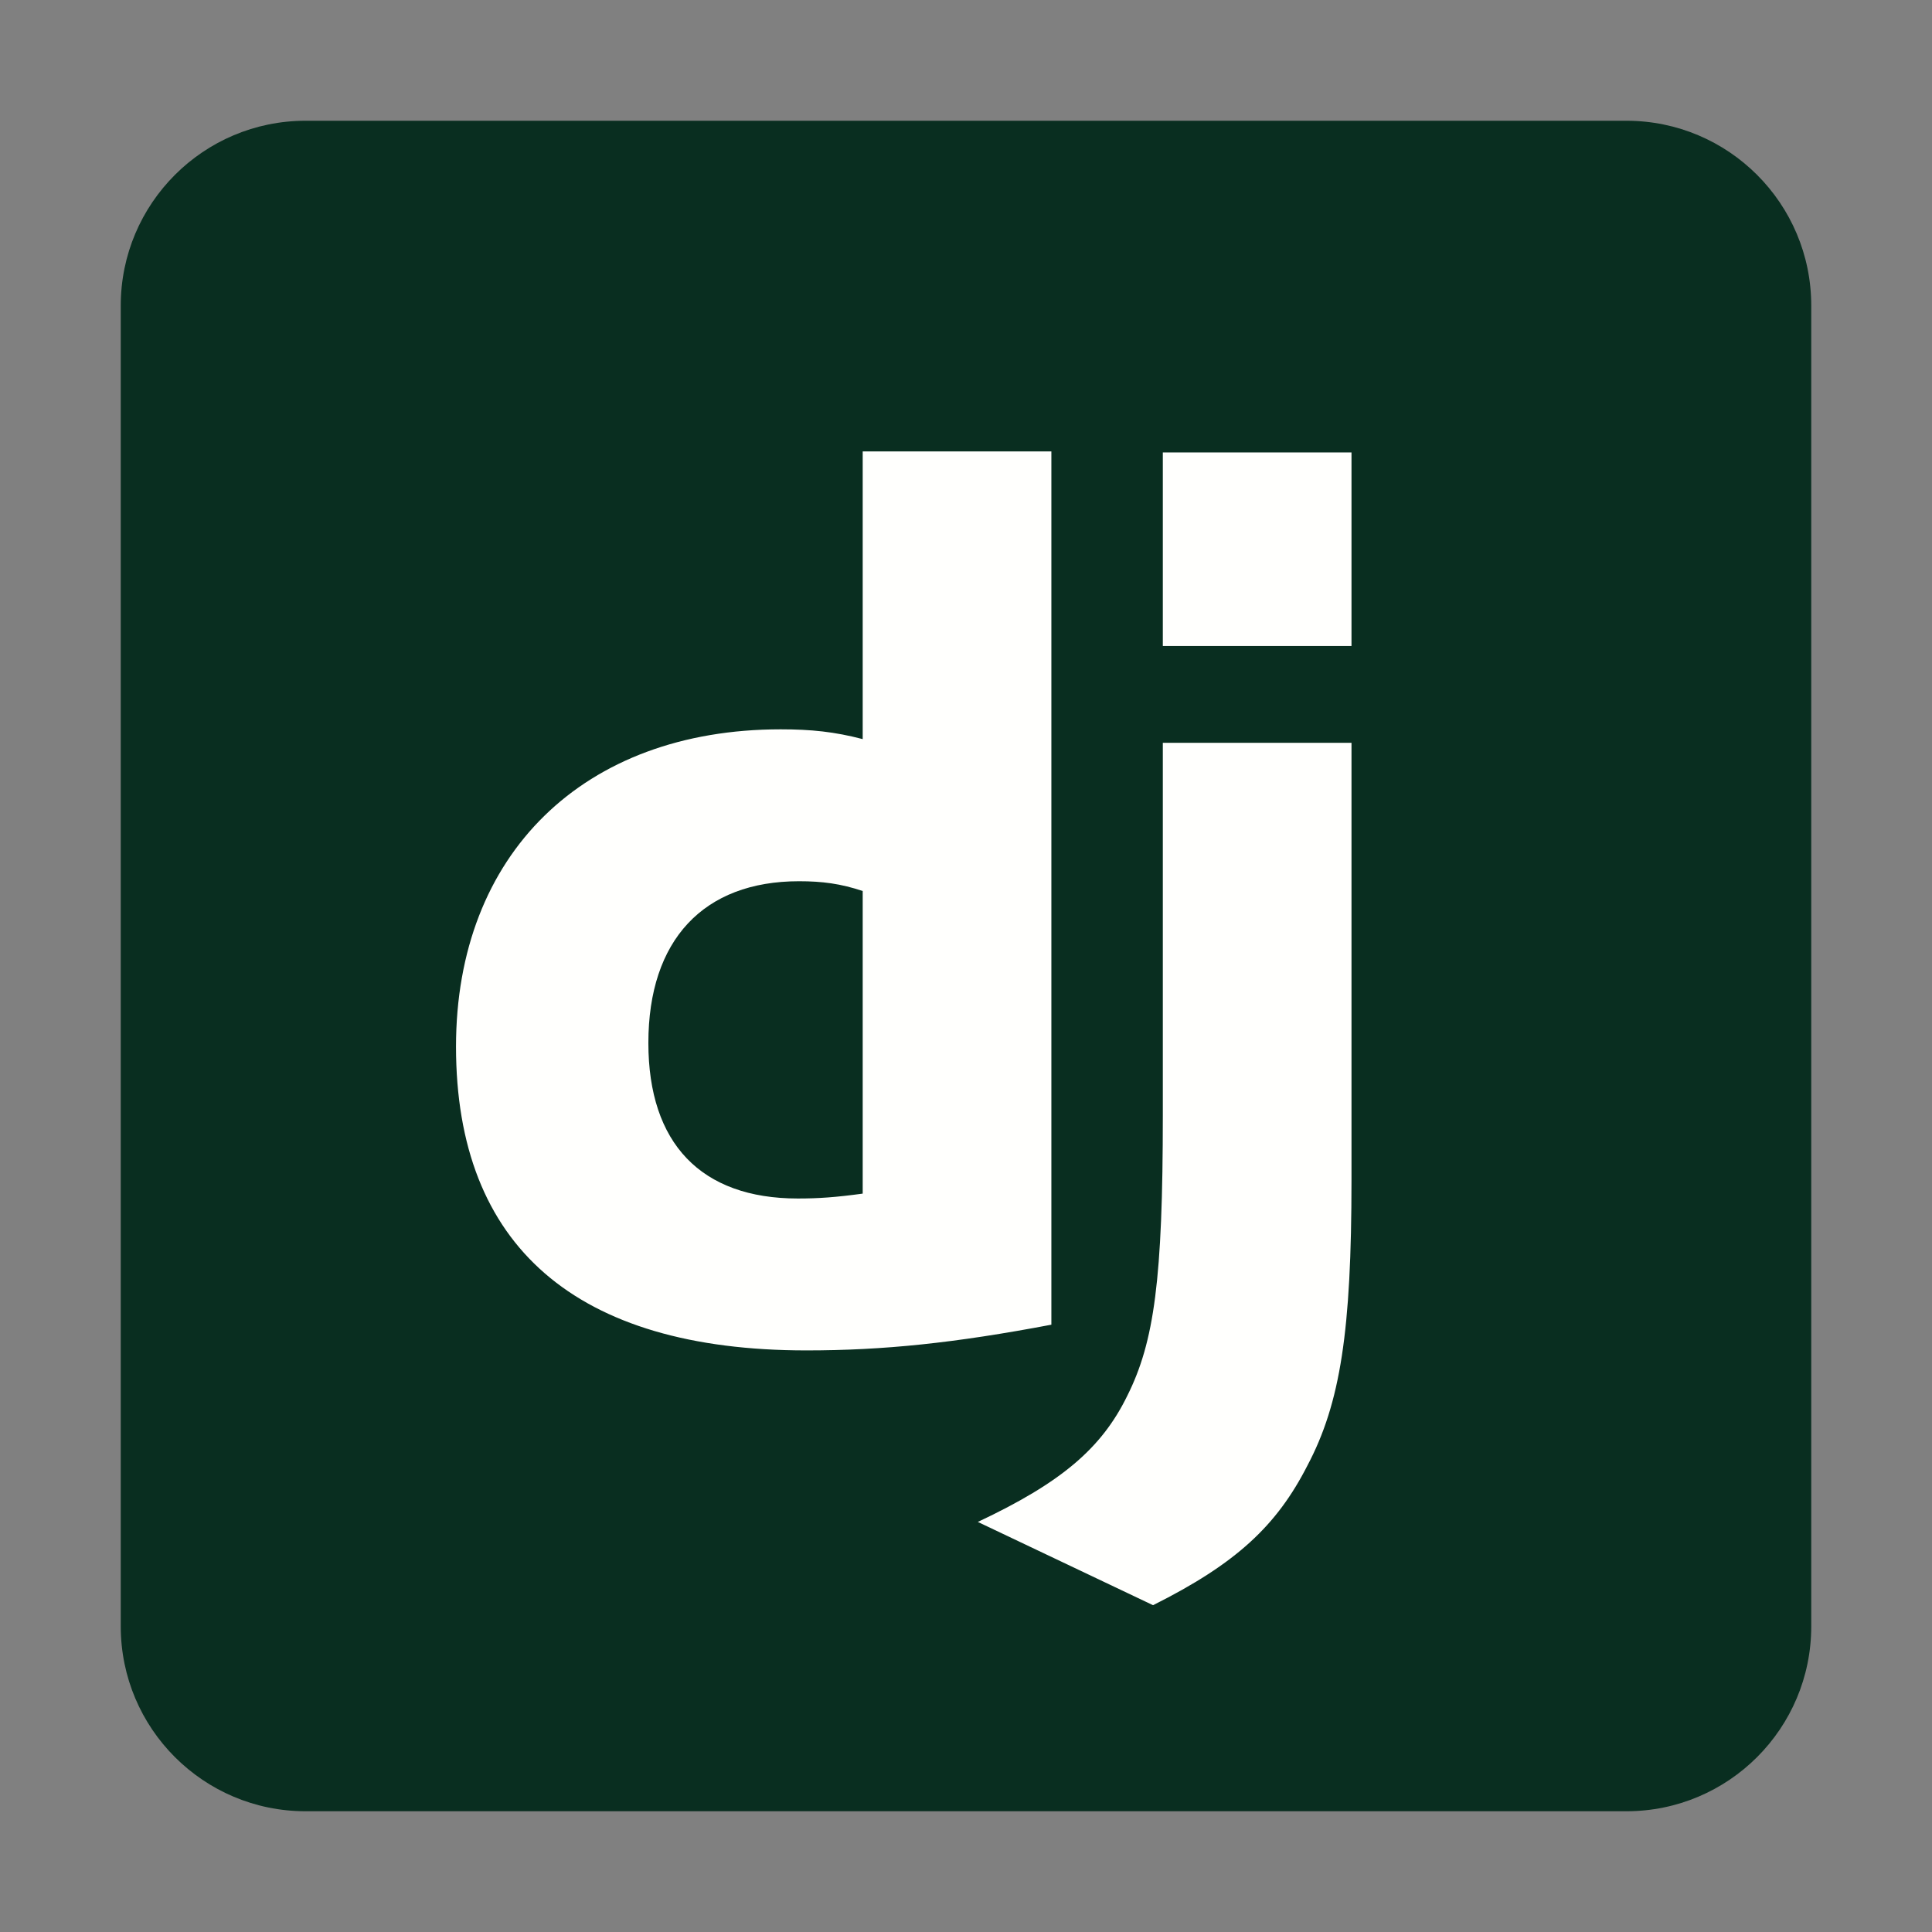
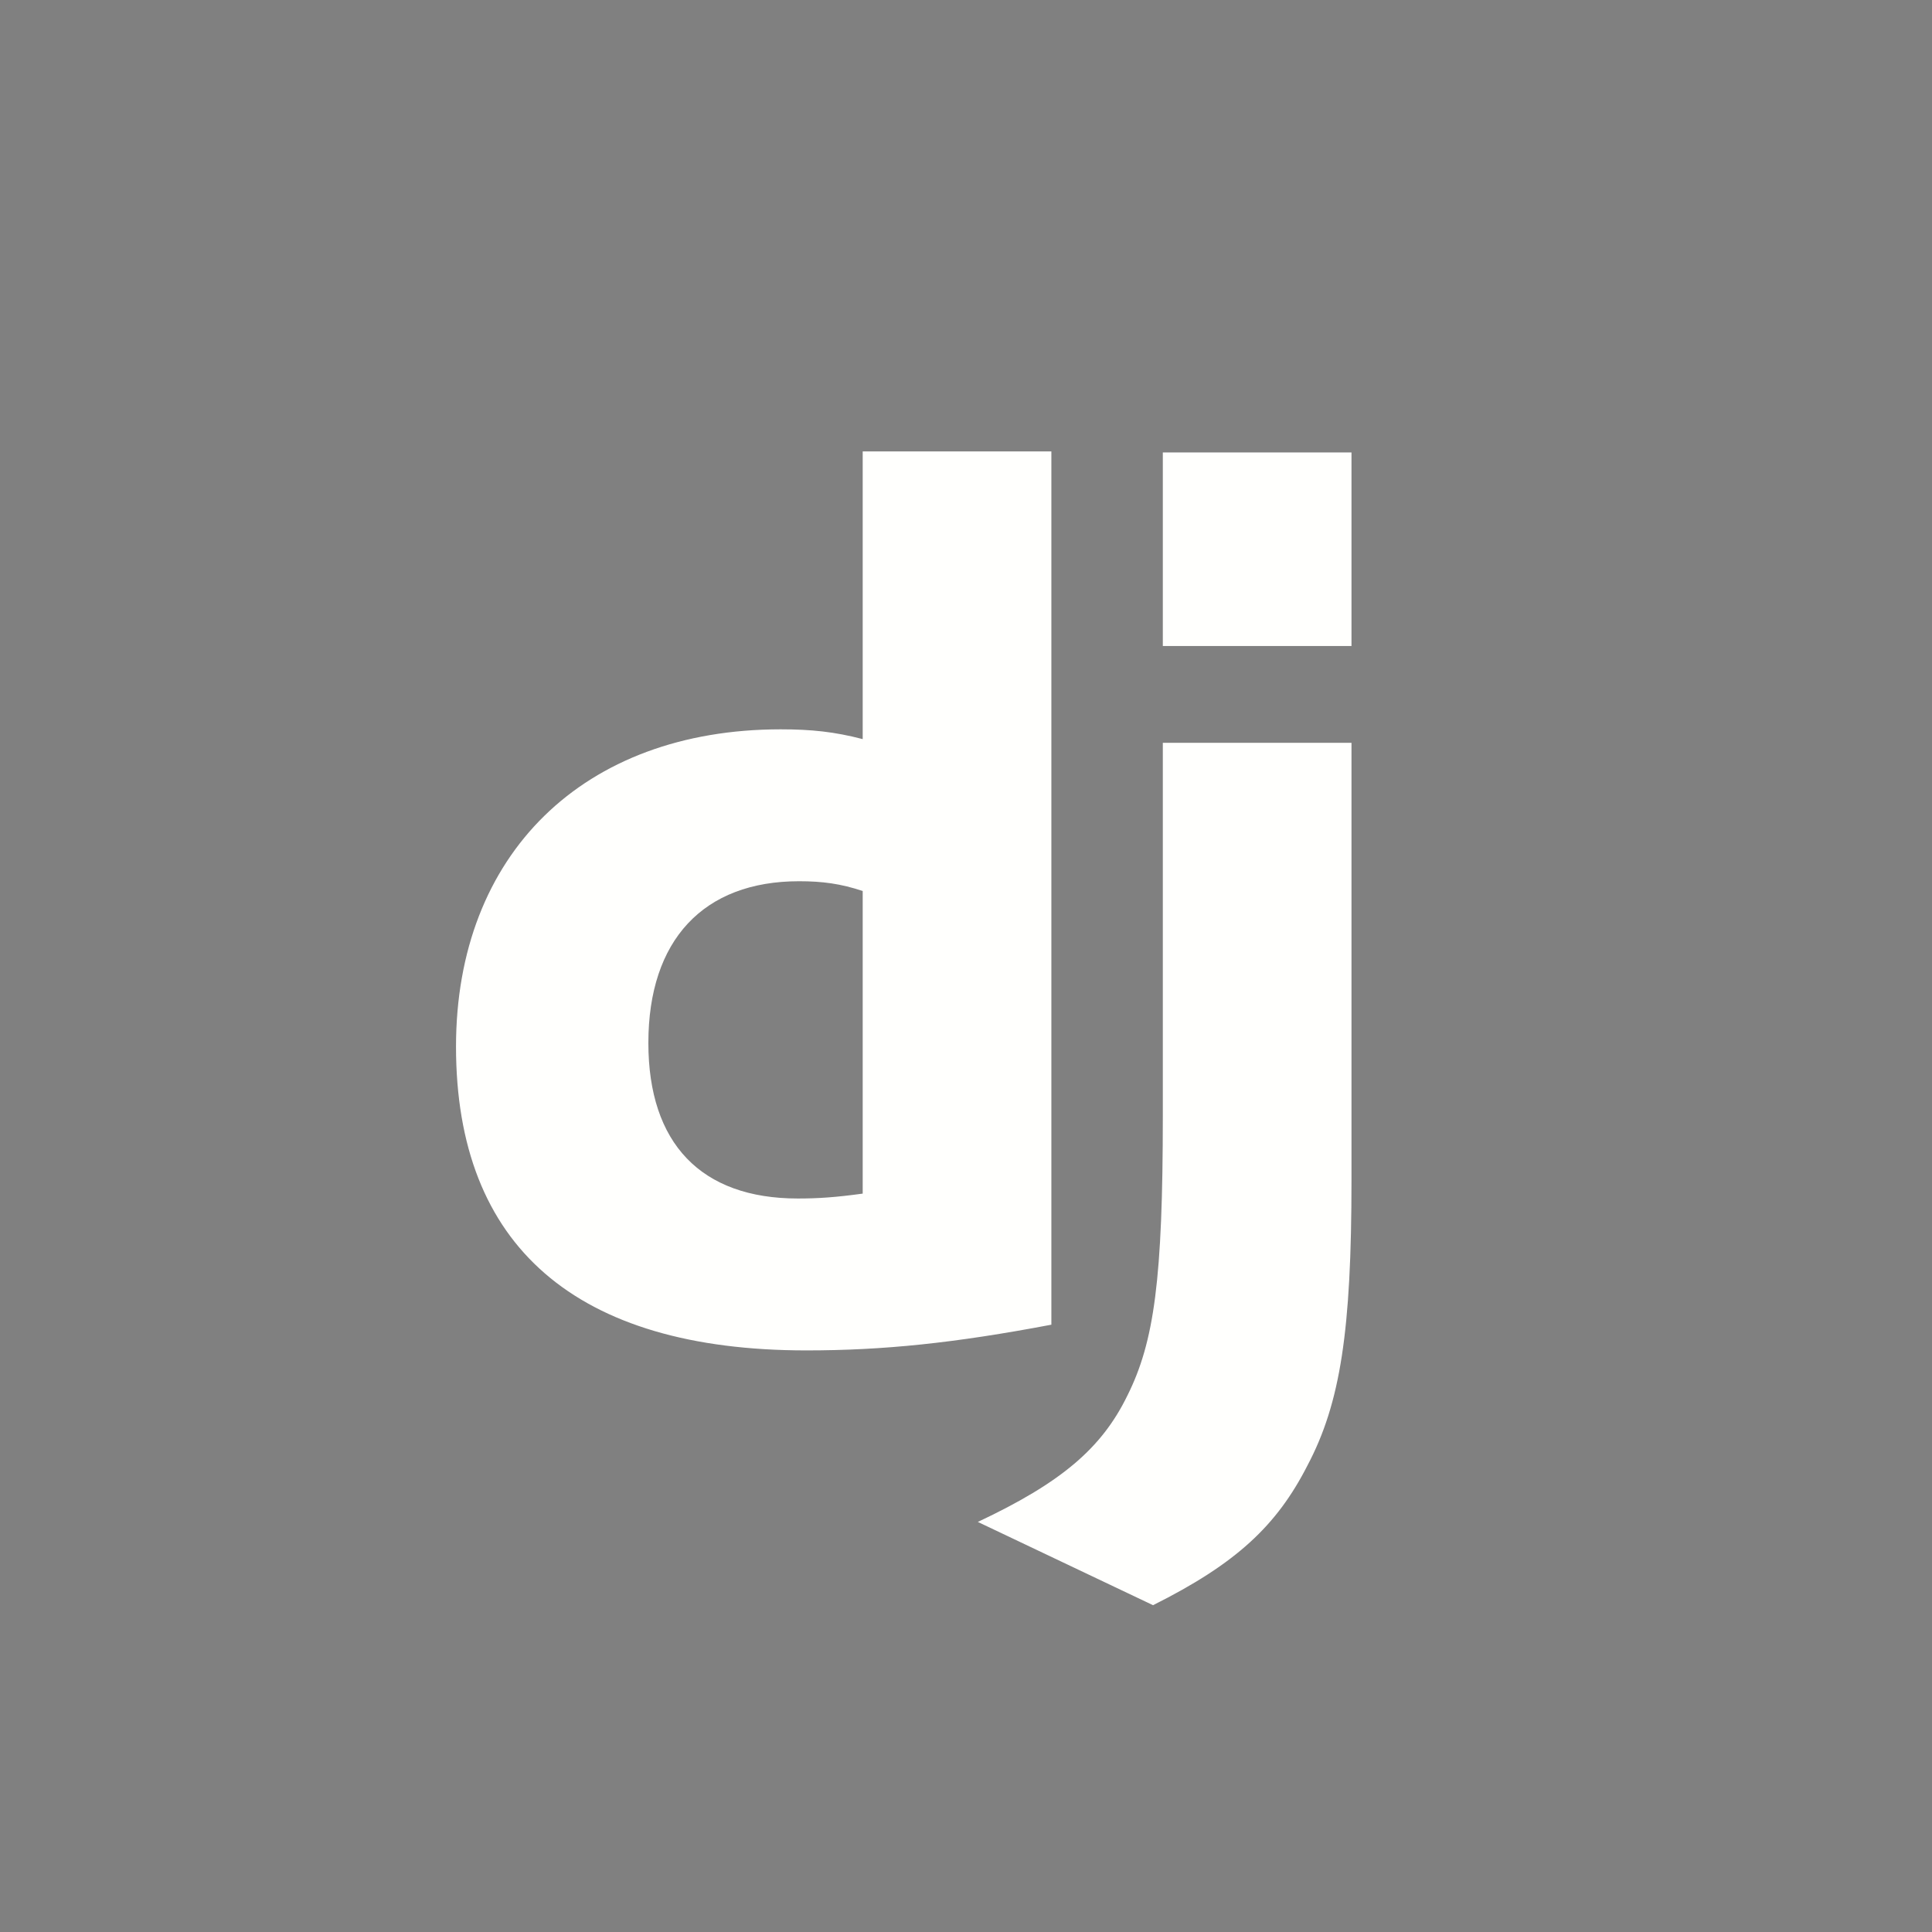
<svg xmlns="http://www.w3.org/2000/svg" width="32" height="32" viewBox="0 0 32 32" fill="none">
  <rect x="0" y="0" width="32" height="32" fill="#808080" stroke="none" />
-   <path d="M26.938 2H5.062C3.371 2 2 3.371 2 5.062V26.938C2 28.629 3.371 30 5.062 30H26.938C28.629 30 30 28.629 30 26.938V5.062C30 3.371 28.629 2 26.938 2Z" fill="#092E20" />
  <path d="M22.385 12.303V19.546C22.385 22.042 22.202 23.239 21.655 24.274C21.147 25.269 20.478 25.897 19.098 26.587L16.196 25.208C17.576 24.558 18.246 23.99 18.672 23.117C19.118 22.225 19.26 21.19 19.26 18.471V12.303H22.385ZM17.414 7.477V21.941C15.811 22.245 14.634 22.367 13.356 22.367C9.541 22.367 7.553 20.642 7.553 17.335C7.553 14.149 9.663 12.08 12.93 12.08C13.437 12.08 13.822 12.12 14.289 12.242V7.477H17.414ZM13.234 14.596C11.652 14.596 10.739 15.57 10.739 17.274C10.739 18.938 11.611 19.851 13.214 19.851C13.559 19.851 13.843 19.831 14.289 19.77V14.758C13.924 14.636 13.62 14.596 13.234 14.596ZM22.385 7.494V10.7H19.26V7.494H22.385Z" fill="#FFFFFD" />
</svg>